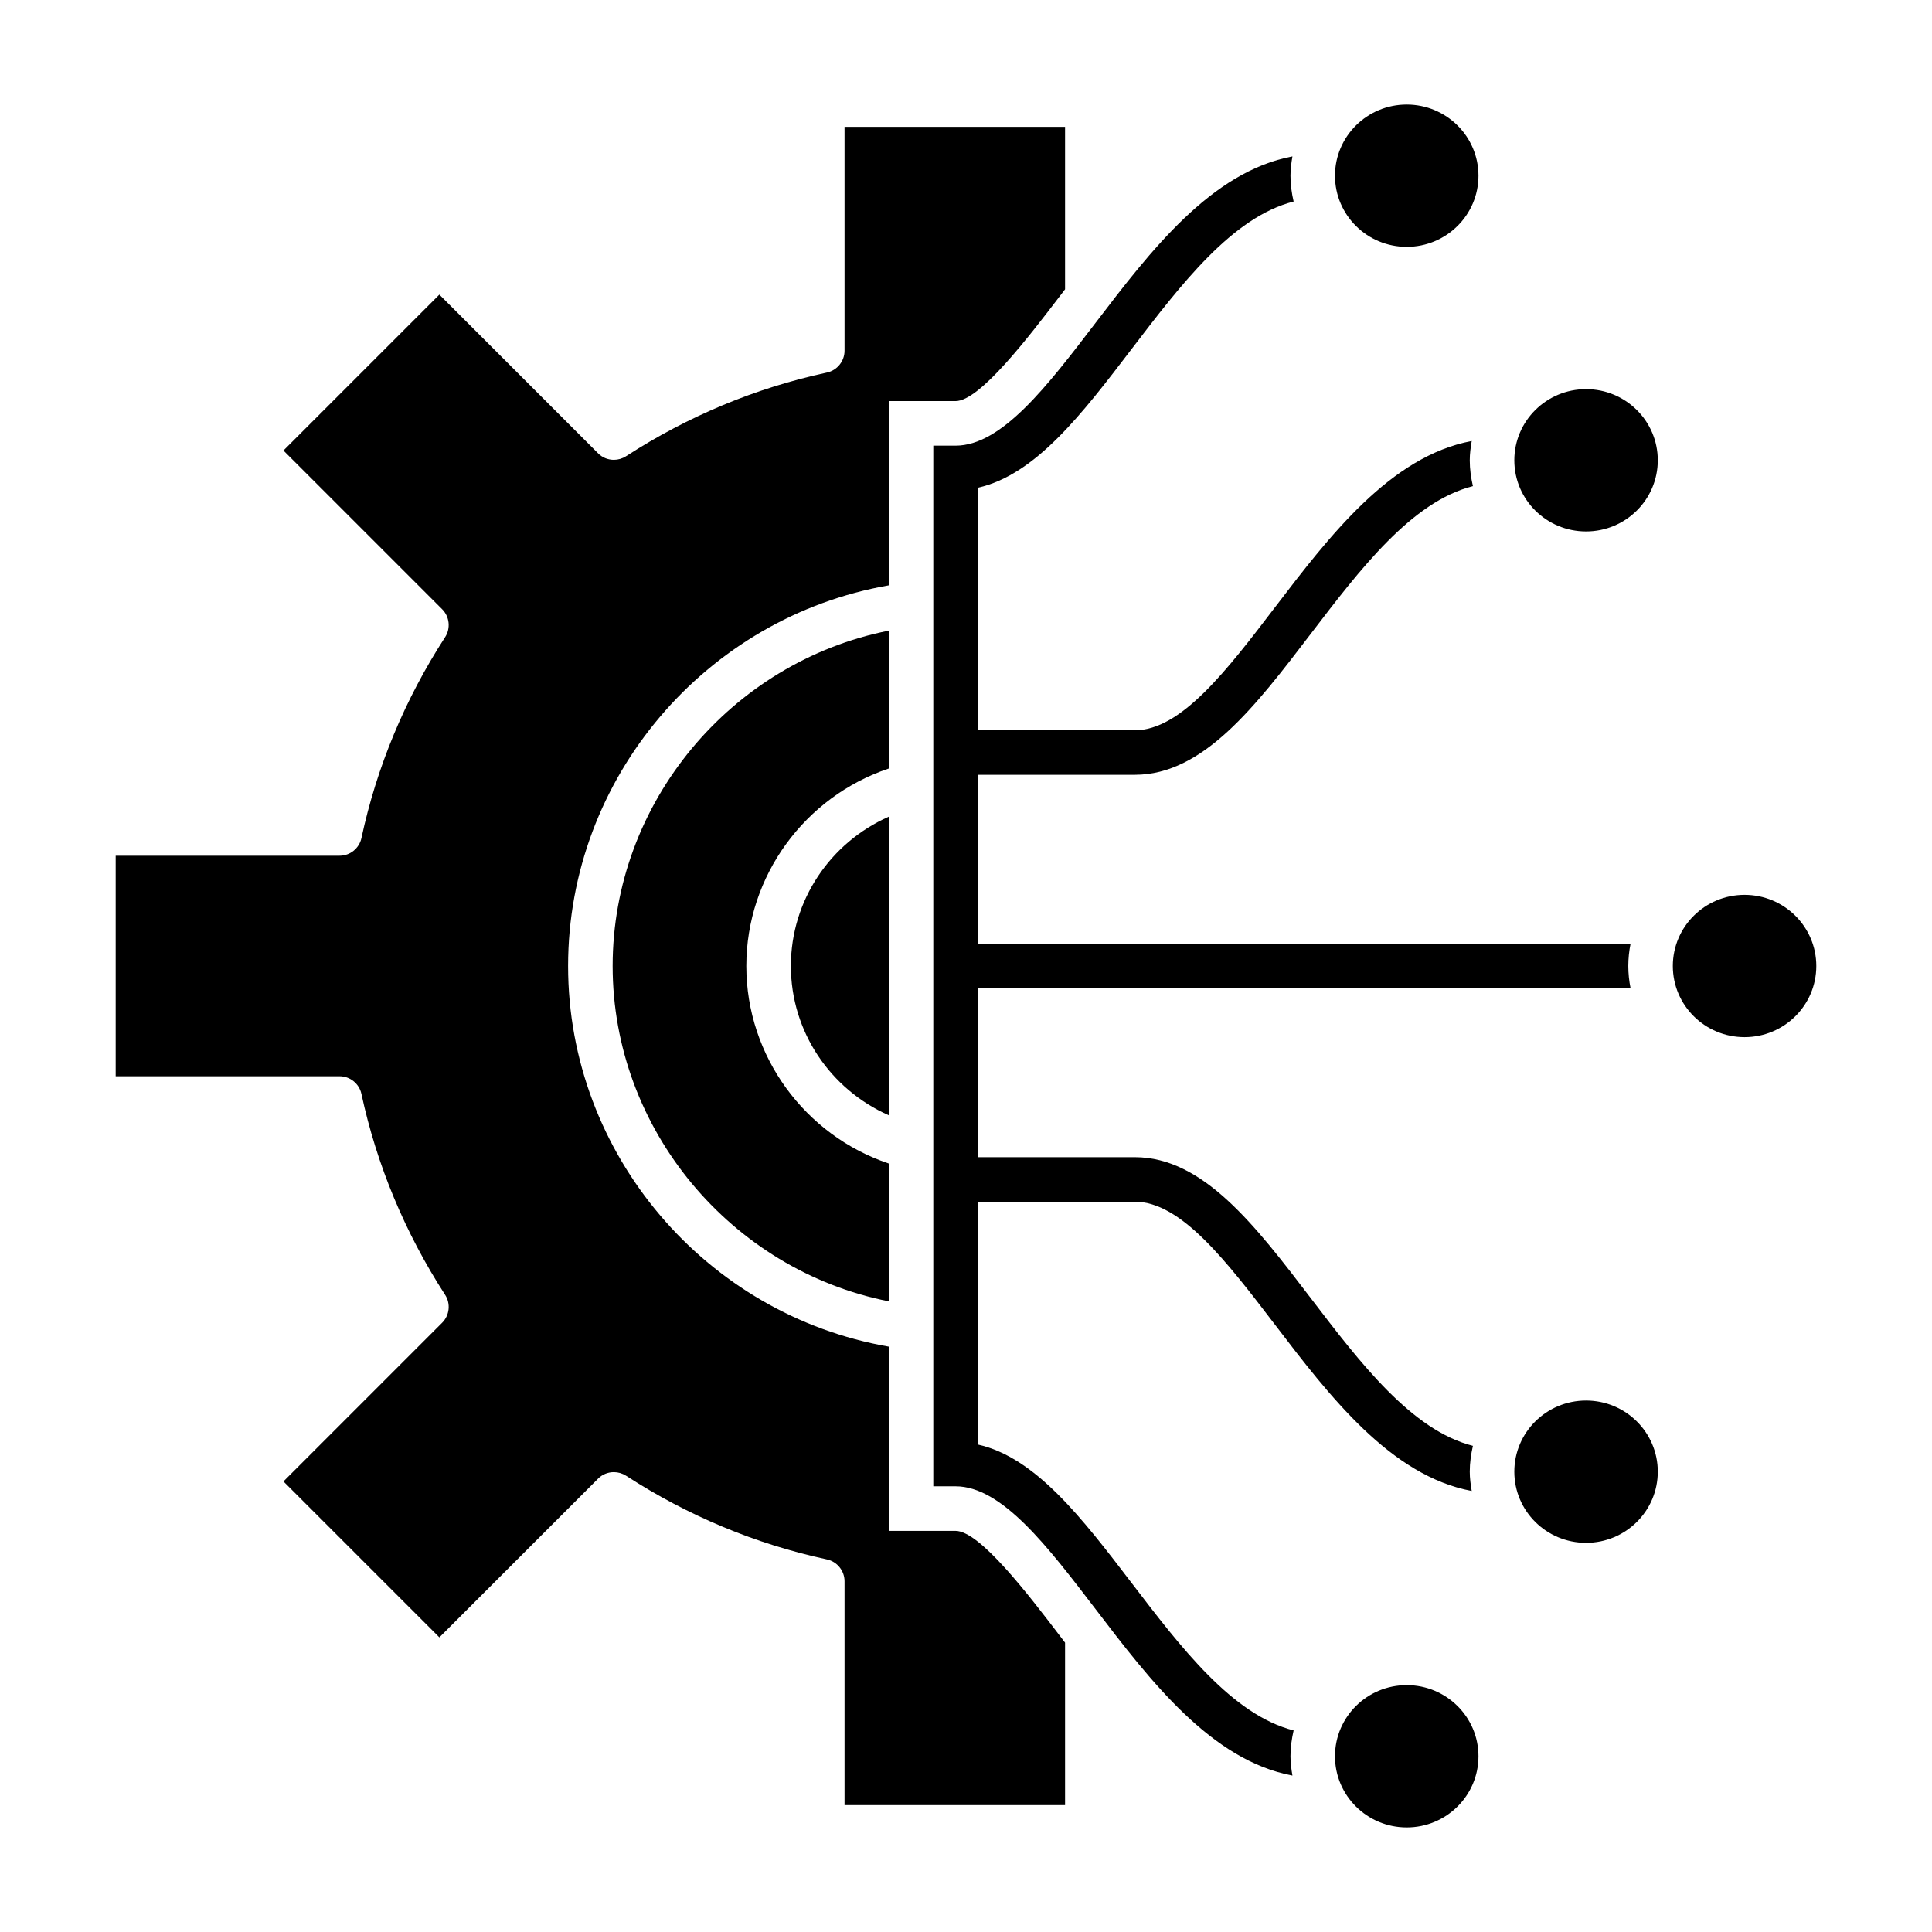
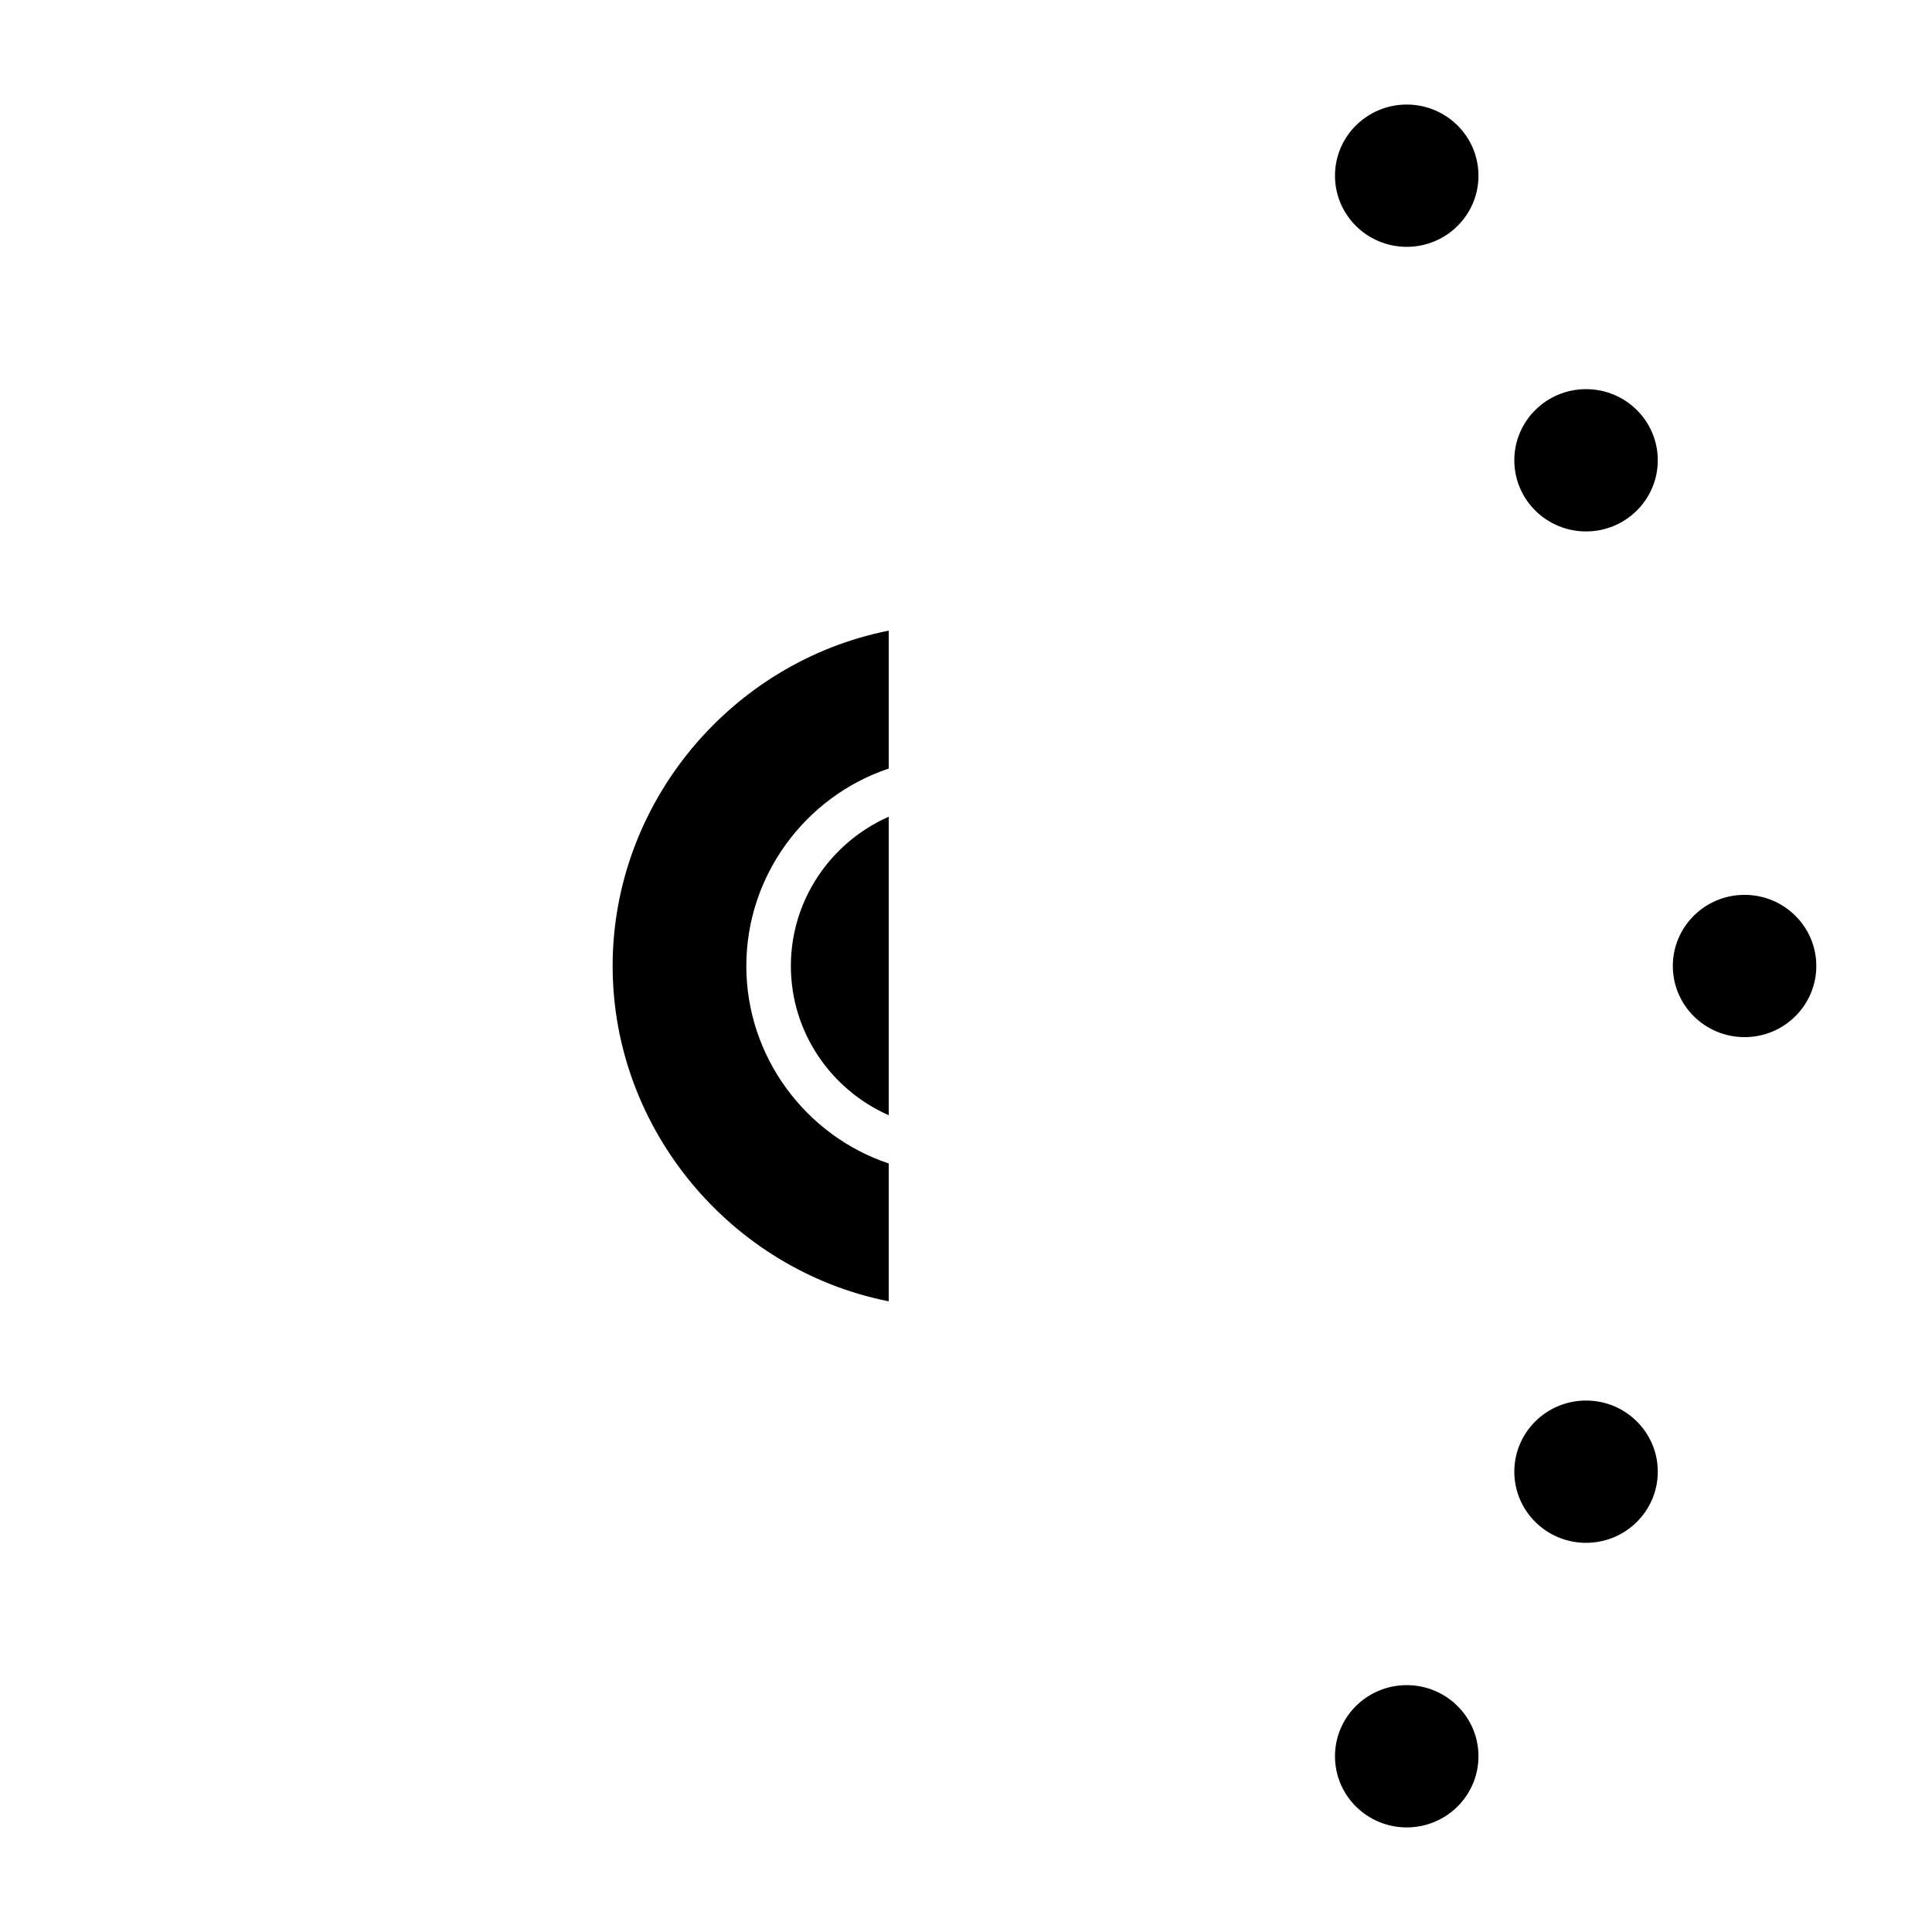
<svg xmlns="http://www.w3.org/2000/svg" fill="#000000" width="800px" height="800px" version="1.1" viewBox="144 144 512 512">
  <g>
-     <path d="m379.52 439.55v-79.113c-15.43 6.832-25.93 22.113-25.93 39.559 0 17.441 10.508 32.723 25.93 39.555z" />
+     <path d="m379.52 439.55v-79.113c-15.43 6.832-25.93 22.113-25.93 39.559 0 17.441 10.508 32.723 25.93 39.555" />
    <path d="m379.52 311.13c-41.723 8.281-73.164 45.539-73.164 88.867s31.441 80.586 73.164 88.867v-36.527c-22.09-7.406-37.738-28.355-37.738-52.332 0-23.977 15.641-44.926 37.738-52.332z" />
-     <path d="m397.23 549.7h-17.711v-48.832c-48.375-8.402-84.969-50.906-84.969-100.87 0-49.965 36.59-92.465 84.969-100.87v-48.832h17.711c6.398 0 19.27-16.863 27.789-28.016 0.41-0.535 0.828-1.078 1.234-1.613v-43.055h-58.441v59.348c0 2.762-1.961 5.188-4.66 5.769-18.895 4.07-36.816 11.539-53.27 22.191-0.953 0.613-2.07 0.938-3.203 0.938-1.582 0-3.07-0.605-4.18-1.723l-42.059-42.059-41.32 41.32 42.059 42.059c1.961 1.953 2.289 5.062 0.789 7.383-10.66 16.461-18.129 34.387-22.184 53.27-0.582 2.707-3.008 4.668-5.769 4.668h-59.355v58.441h59.348c2.762 0 5.188 1.961 5.769 4.66 4.07 18.887 11.539 36.816 22.191 53.277 1.504 2.32 1.172 5.422-0.789 7.383l-42.059 42.059 41.32 41.32 42.059-42.059c1.117-1.117 2.598-1.723 4.18-1.723 1.141 0 2.25 0.324 3.211 0.938 16.445 10.66 34.363 18.129 53.262 22.191 2.699 0.582 4.66 3.016 4.66 5.769v59.348h58.441v-43.059c-0.41-0.535-0.82-1.07-1.219-1.598-8.523-11.172-21.395-28.027-27.805-28.027z" />
-     <path d="m443.8 563.38c-13.004-17.035-25.387-33.156-40.66-36.566v-64.348h41.613c12.25 0 24.355 15.863 37.18 32.652 14.422 18.887 30.598 39.98 52.09 44.004-0.285-1.676-0.52-3.371-0.52-5.117 0-2.363 0.332-4.637 0.836-6.84-16.215-4.117-29.82-21.914-43.02-39.203-14.641-19.184-28.473-37.297-46.562-37.297h-41.613v-44.766h172.97c-0.379-1.914-0.598-3.883-0.598-5.902 0-2.023 0.219-3.992 0.598-5.902l-172.97-0.004v-44.762h41.613c18.09 0 31.922-18.121 46.562-37.297 13.203-17.285 26.797-35.086 43.02-39.203-0.512-2.211-0.836-4.481-0.836-6.84 0-1.754 0.234-3.449 0.52-5.117-21.492 4.023-37.668 25.121-52.09 44.004-12.824 16.801-24.93 32.652-37.18 32.652h-41.613l0.004-64.273c15.273-3.41 27.648-19.602 40.66-36.645 13.203-17.285 26.797-35.086 43.02-39.203-0.512-2.211-0.836-4.481-0.836-6.84 0-1.754 0.234-3.449 0.52-5.117-21.5 4.016-37.668 25.113-52.09 44.004-12.824 16.801-24.93 32.652-37.18 32.652h-5.902v275.78h5.902c12.25 0 24.355 15.863 37.18 32.652 14.422 18.887 30.59 39.98 52.09 44.004-0.285-1.676-0.52-3.371-0.52-5.117 0-2.363 0.332-4.637 0.836-6.84-16.227-4.121-29.812-21.922-43.023-39.207z" />
    <path d="m625.34 400c0 10.41-8.512 18.852-19.012 18.852s-19.012-8.441-19.012-18.852c0-10.414 8.512-18.855 19.012-18.855s19.012 8.441 19.012 18.855" />
    <path d="m583.33 265.98c0 10.414-8.508 18.855-19.008 18.855s-19.012-8.441-19.012-18.855c0-10.41 8.512-18.852 19.012-18.852s19.008 8.441 19.008 18.852" />
    <path d="m535.81 190.56c0 10.414-8.512 18.855-19.012 18.855s-19.012-8.441-19.012-18.855c0-10.41 8.512-18.852 19.012-18.852s19.012 8.441 19.012 18.852" />
    <path d="m583.33 534.01c0 10.414-8.508 18.855-19.008 18.855s-19.012-8.441-19.012-18.855c0-10.414 8.512-18.852 19.012-18.852s19.008 8.438 19.008 18.852" />
    <path d="m535.81 609.43c0 10.414-8.512 18.855-19.012 18.855s-19.012-8.441-19.012-18.855c0-10.414 8.512-18.852 19.012-18.852s19.012 8.438 19.012 18.852" />
  </g>
</svg>